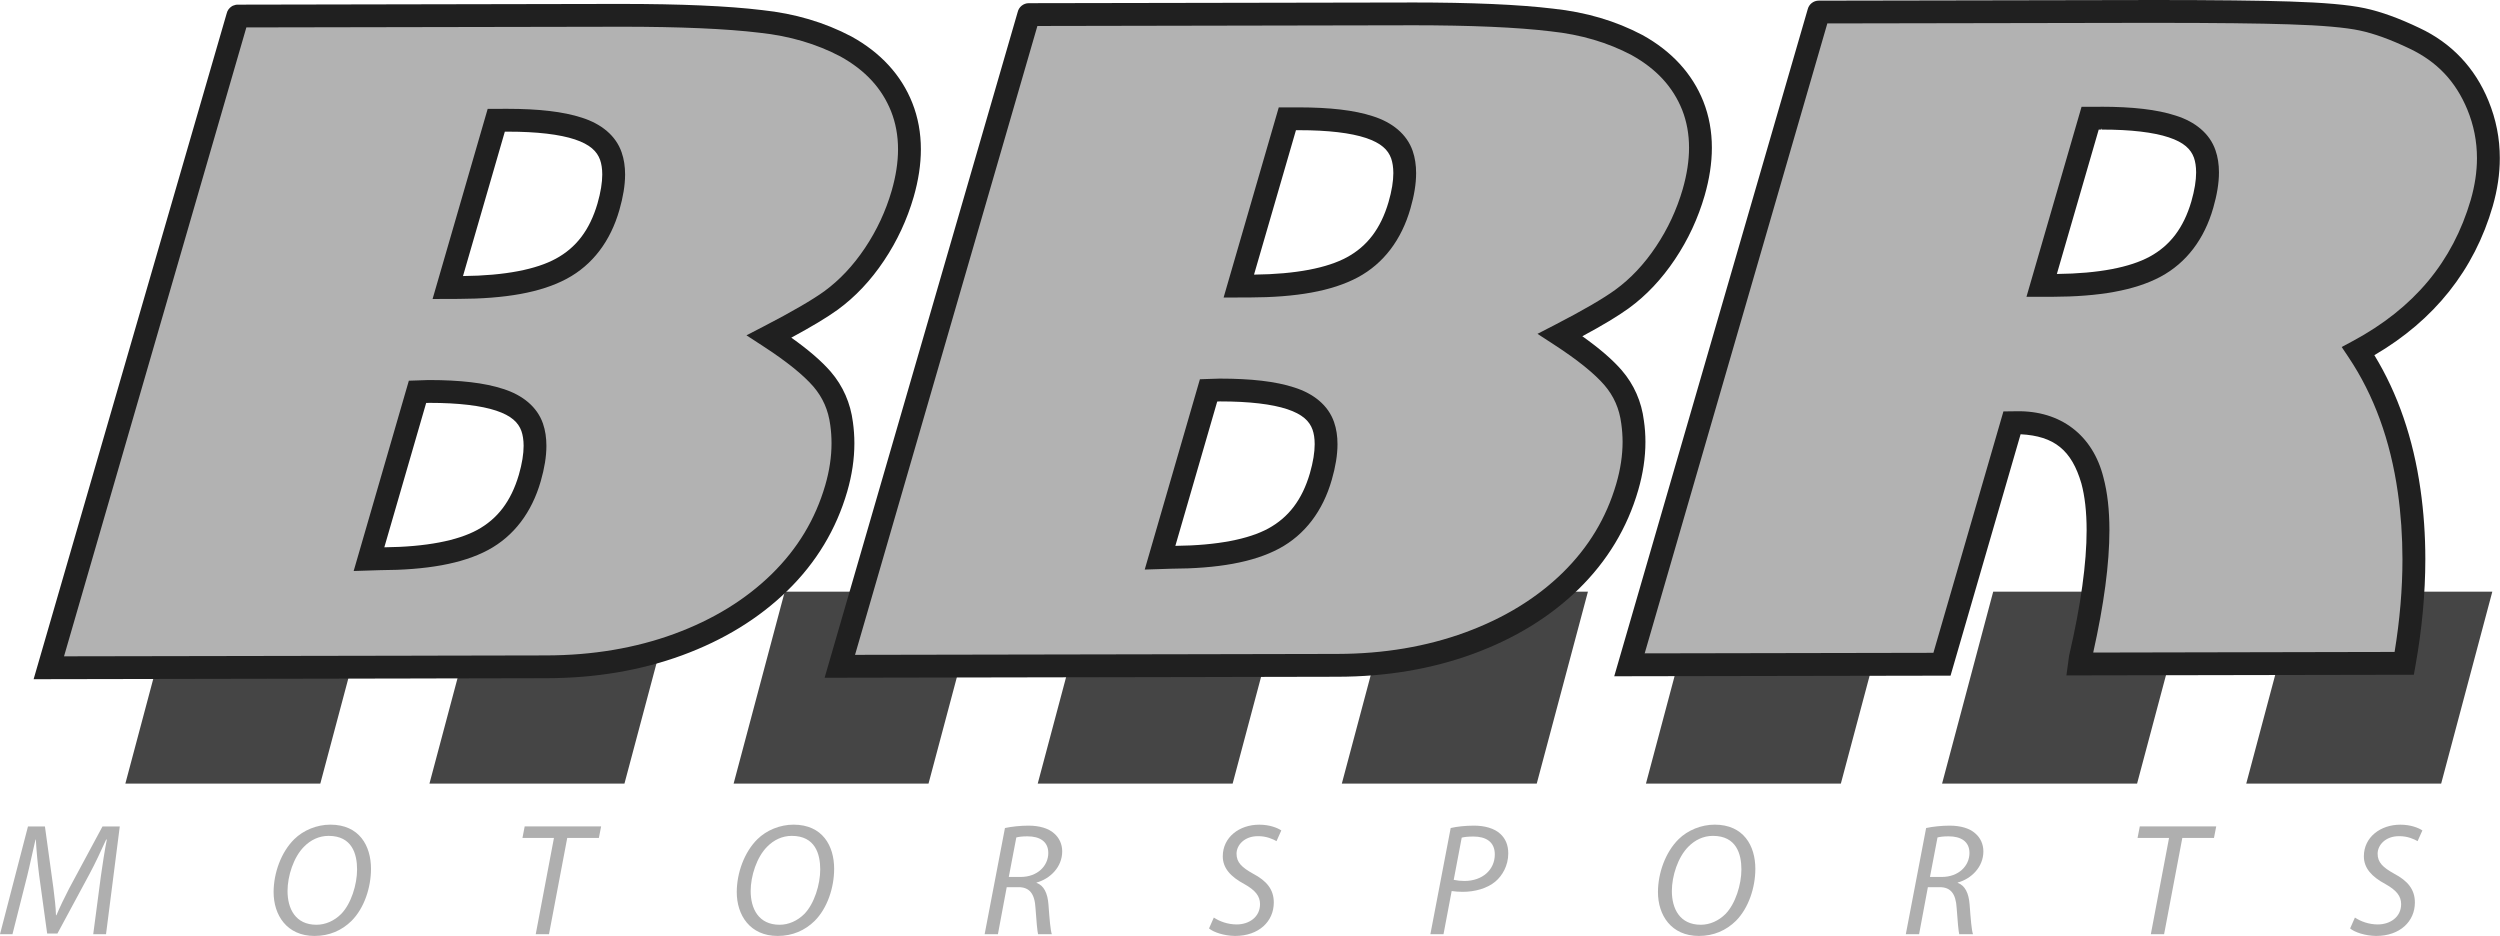
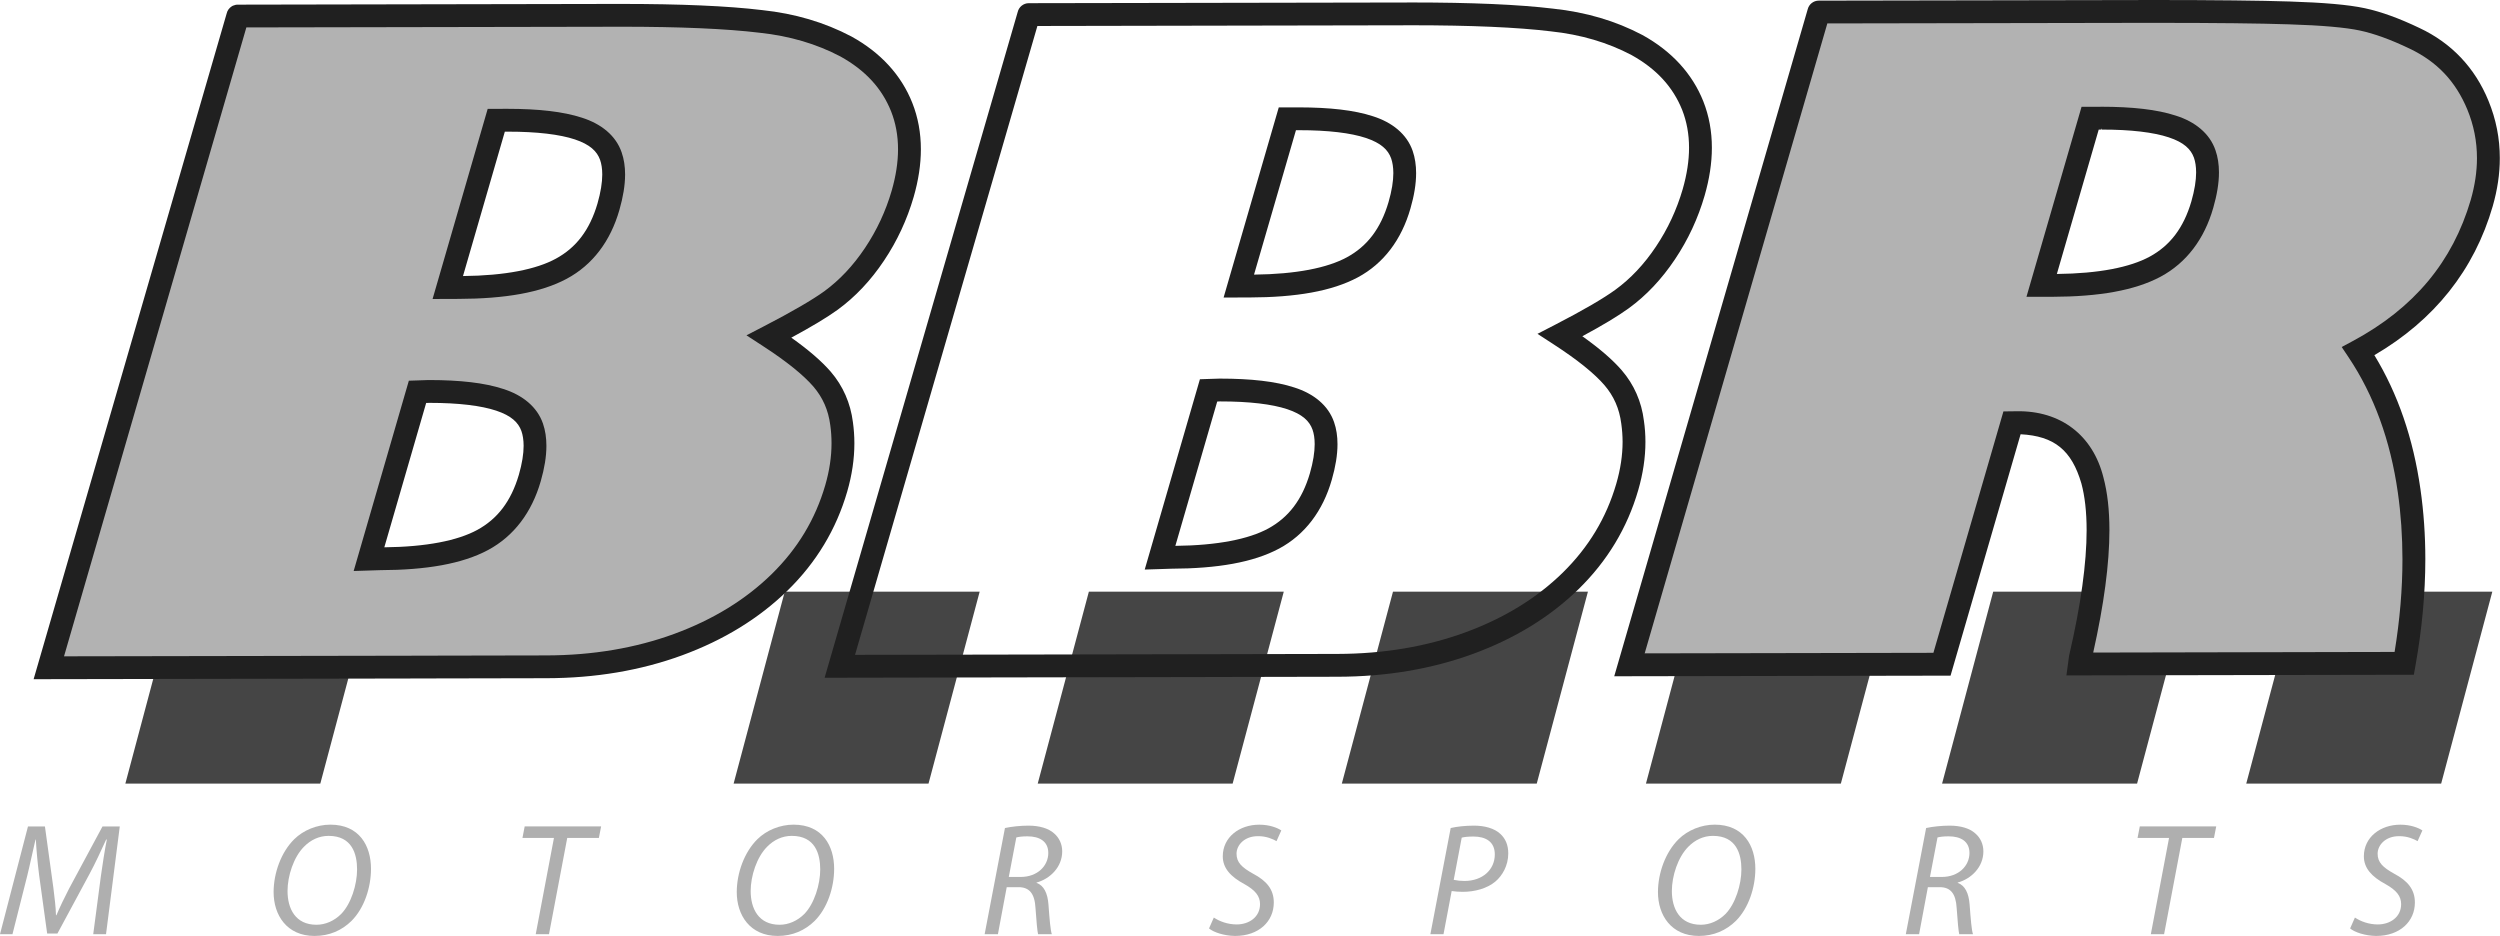
<svg xmlns="http://www.w3.org/2000/svg" version="1.1" x="0px" y="0px" width="219px" height="82px" viewBox="0 0 219 82" enable-background="new 0 0 219 82" xml:space="preserve">
  <defs>
</defs>
  <polygon fill="#454545" points="201.25,51.833 196.771,68.643 213.846,68.643 218.326,51.833 " />
  <polygon fill="#454545" points="174.604,51.833 170.126,68.643 187.208,68.643 191.688,51.833 " />
  <polygon fill="#454545" points="15.46,51.833 10.981,68.643 28.059,68.643 32.538,51.833 " />
  <polygon fill="#454545" points="68.743,51.833 64.265,68.643 81.338,68.643 85.818,51.833 " />
-   <polygon fill="#454545" points="42.098,51.833 37.62,68.643 54.702,68.643 59.182,51.833 " />
  <polygon fill="#454545" points="95.384,51.833 90.905,68.643 107.979,68.643 112.458,51.833 " />
  <polygon fill="#454545" points="122.025,51.833 117.544,68.643 134.619,68.643 139.102,51.833 " />
  <polygon fill="#454545" points="148.662,51.833 144.186,68.643 161.259,68.643 165.74,51.833 " />
  <path fill="#B2B2B2" d="M39.226,25.188l0.933-0.003c3.988-0.007,6.994-0.551,9.01-1.644c2.021-1.087,3.398-2.897,4.131-5.429  c0.53-1.84,0.603-3.321,0.211-4.44c-0.39-1.113-1.336-1.919-2.84-2.41c-1.502-0.494-3.593-0.733-6.263-0.729l-0.935,0.001  L39.226,25.188z M32.327,48.977l0.941-0.031c3.988-0.007,6.994-0.555,9.012-1.646c2.017-1.088,3.396-2.896,4.132-5.43  c0.53-1.842,0.597-3.32,0.208-4.438c-0.389-1.11-1.333-1.92-2.84-2.409c-1.499-0.495-3.594-0.734-6.26-0.729l-0.945,0.031  L32.327,48.977z M20.83,1.407l33.121-0.061c5.413-0.011,9.648,0.167,12.706,0.533c2.755,0.292,5.234,1.028,7.44,2.189  c2.376,1.315,4.003,3.086,4.89,5.31c0.882,2.229,0.908,4.764,0.089,7.598c-0.55,1.896-1.373,3.667-2.475,5.311  c-1.098,1.643-2.367,2.989-3.804,4.038c-1.104,0.798-2.909,1.851-5.42,3.149c2.139,1.388,3.683,2.637,4.639,3.743  c0.946,1.104,1.518,2.406,1.708,3.898c0.256,1.8,0.105,3.688-0.467,5.662c-0.914,3.152-2.567,5.896-4.965,8.239  c-2.397,2.341-5.36,4.157-8.886,5.452c-3.522,1.289-7.369,1.938-11.54,1.945l-9.657,0.019l-2.396,0.006l-31.537,0.06L20.83,1.407" />
  <path fill="#202020" d="M19.853,1.191c0.058-0.266,0.222-0.492,0.445-0.632l0,0c0,0,0,0,0.001-0.001l0,0  c0.012-0.006,0.021-0.013,0.032-0.02l0,0c0.001,0,0.002-0.001,0.004-0.002l0,0c0.01-0.005,0.019-0.01,0.027-0.015l0,0  c0.002-0.001,0.005-0.002,0.008-0.004l0,0c0.008-0.004,0.018-0.009,0.026-0.013l0,0c0.005-0.002,0.011-0.005,0.017-0.007l0,0  c0.003-0.001,0.006-0.003,0.009-0.004l0,0c0.139-0.062,0.291-0.092,0.447-0.086l0,0l33.078-0.063c0.154,0,0.309-0.002,0.463,0l0,0  c5.218,0,9.327,0.175,12.352,0.54l0,0c2.867,0.303,5.475,1.073,7.818,2.309l0,0c2.54,1.398,4.363,3.362,5.337,5.817l0,0  c0.505,1.273,0.752,2.639,0.752,4.066l0,0c0,1.337-0.216,2.729-0.632,4.177l0,0c-0.579,1.992-1.446,3.86-2.604,5.588l0,0  c-1.156,1.73-2.508,3.166-4.051,4.292l0,0c-0.938,0.677-2.282,1.485-4.063,2.446l0,0c1.487,1.054,2.633,2.037,3.457,2.986l0,0  c1.073,1.246,1.729,2.754,1.938,4.408l0,0c0.086,0.612,0.13,1.232,0.13,1.858l0,0c0,1.376-0.21,2.785-0.626,4.223l0,0  c-0.96,3.313-2.715,6.222-5.228,8.675l0,0c-2.507,2.449-5.601,4.341-9.241,5.678l0,0c-3.642,1.332-7.608,1.998-11.881,2.004l0,0  l-9.657,0.02l-2.396,0.006L2.945,59.498L19.853,1.191L19.853,1.191z M5.608,57.494L35.81,57.44l2.397-0.006l9.656-0.019  c4.068-0.01,7.797-0.642,11.197-1.885l0,0c3.411-1.254,6.244-2.998,8.531-5.229l0,0c2.28-2.235,3.835-4.813,4.703-7.803l0,0  c0.369-1.275,0.548-2.496,0.548-3.667l0,0c0-0.536-0.036-1.061-0.11-1.592l0,0c-0.171-1.314-0.655-2.412-1.474-3.37l0,0  c-0.851-0.989-2.334-2.202-4.427-3.557l0,0l-1.441-0.938l1.525-0.789c2.486-1.287,4.269-2.33,5.292-3.069l0,0  c1.333-0.975,2.521-2.231,3.563-3.788l0,0c1.044-1.56,1.822-3.234,2.344-5.03l0,0c0.373-1.298,0.554-2.502,0.554-3.623l0,0  c0-1.199-0.206-2.301-0.611-3.329l0,0c-0.802-1.996-2.231-3.574-4.428-4.795l0,0c-2.086-1.098-4.437-1.8-7.094-2.083l0,0  c-2.905-0.35-6.957-0.527-12.126-0.527l0,0c-0.15,0-0.303,0.002-0.458,0.002l0,0l-32.37,0.06L5.608,57.494L5.608,57.494z   M35.815,33.349l0.725-0.023l0.939-0.033c0.053-0.002,0.09,0,0.119-0.002l0,0c2.689,0.004,4.841,0.239,6.488,0.781l0,0  c1.686,0.534,2.969,1.56,3.478,3.034l0,0c0.206,0.598,0.301,1.25,0.301,1.949l0,0c0,0.941-0.171,1.967-0.495,3.096l0,0  c-0.783,2.728-2.348,4.815-4.616,6.031l0,0c-2.266,1.213-5.406,1.751-9.455,1.764l0,0l-0.94,0.03l-0.033-0.999l0.033,0.999  l-1.378,0.043L35.815,33.349L35.815,33.349z M37.6,35.291c-0.027,0-0.041,0.002-0.048,0.002l0,0l-0.22,0.006l-3.666,12.645  c3.696-0.038,6.429-0.591,8.141-1.522l0,0c1.765-0.963,2.956-2.494,3.644-4.828l0,0c0.287-0.992,0.418-1.844,0.418-2.539l0,0  c0-0.515-0.072-0.945-0.192-1.292l0,0c-0.271-0.752-0.877-1.345-2.21-1.79l0,0c-1.309-0.437-3.285-0.682-5.834-0.682l0,0  C37.621,35.291,37.61,35.291,37.6,35.291L37.6,35.291z M42.721,9.537l0.751-0.002l0.915-0.002c0.036,0,0.067,0,0.093,0l0,0  c2.695,0.002,4.847,0.239,6.501,0.778l0,0c1.681,0.536,2.966,1.557,3.473,3.032l0,0c0.21,0.597,0.303,1.248,0.305,1.942l0,0  c-0.002,0.948-0.175,1.976-0.499,3.104l0,0c-0.778,2.728-2.346,4.818-4.615,6.031l0,0c-2.265,1.217-5.407,1.751-9.481,1.763l0,0  l-0.933,0.004l-0.004-1.001l0.004,1.001l-1.337,0.004L42.721,9.537L42.721,9.537z M40.558,24.182  c3.694-0.037,6.426-0.588,8.136-1.522l0,0c1.768-0.959,2.958-2.49,3.644-4.824l0,0c0.286-0.997,0.42-1.852,0.42-2.55l0,0  c0-0.513-0.071-0.939-0.191-1.283l0,0c-0.272-0.754-0.879-1.343-2.208-1.79l0,0c-1.322-0.439-3.307-0.682-5.879-0.68l0,0  c-0.024,0-0.043,0-0.07,0l0,0h-0.186L40.558,24.182L40.558,24.182z" />
-   <path fill="#B2B2B2" d="M108.52,25.062l0.937-0.002c3.988-0.008,6.991-0.553,9.013-1.644c2.015-1.086,3.394-2.897,4.127-5.43  c0.534-1.841,0.602-3.322,0.213-4.439c-0.391-1.112-1.333-1.919-2.842-2.411c-1.498-0.494-3.592-0.734-6.262-0.729l-0.934,0.001  L108.52,25.062z M101.622,48.851l0.946-0.031c3.988-0.007,6.992-0.556,9.01-1.645c2.015-1.09,3.396-2.898,4.127-5.43  c0.53-1.844,0.604-3.322,0.215-4.439c-0.39-1.112-1.337-1.92-2.845-2.409c-1.498-0.494-3.59-0.733-6.259-0.729l-0.945,0.03  L101.622,48.851z M90.125,1.28l33.124-0.062c5.414-0.01,9.651,0.168,12.705,0.535c2.761,0.292,5.235,1.026,7.439,2.188  c2.377,1.316,4.003,3.087,4.892,5.31c0.879,2.23,0.905,4.765,0.085,7.598c-0.55,1.896-1.373,3.668-2.473,5.311  c-1.1,1.644-2.366,2.991-3.807,4.038c-1.103,0.8-2.9,1.851-5.418,3.149c2.139,1.389,3.685,2.638,4.638,3.743  c0.948,1.105,1.52,2.406,1.707,3.9c0.263,1.798,0.109,3.686-0.467,5.662c-0.913,3.149-2.568,5.894-4.963,8.237  c-2.395,2.339-5.357,4.154-8.883,5.449c-3.528,1.287-7.376,1.938-11.54,1.945l-9.661,0.018l-2.395,0.006l-31.54,0.059L90.125,1.28" />
  <path fill="#202020" d="M89.149,1.055c0.102-0.443,0.498-0.774,0.973-0.776l0,0l33.122-0.06c0.146,0,0.293-0.002,0.442-0.002l0,0  c5.228,0,9.345,0.178,12.371,0.541l0,0c2.874,0.304,5.479,1.073,7.819,2.309l0,0c2.539,1.401,4.361,3.365,5.337,5.818l0,0  c0.502,1.273,0.749,2.637,0.747,4.063l0,0c0,1.339-0.217,2.731-0.633,4.18l0,0c-0.576,1.991-1.444,3.862-2.6,5.587l0,0  c-1.156,1.729-2.505,3.169-4.051,4.292l0,0c-0.938,0.68-2.28,1.488-4.065,2.448l0,0c1.487,1.054,2.635,2.037,3.455,2.984l0,0  c1.077,1.249,1.735,2.754,1.938,4.407l0,0c0.092,0.617,0.135,1.24,0.135,1.872l0,0c0,1.372-0.214,2.78-0.629,4.213l0,0  c-0.958,3.313-2.715,6.218-5.226,8.674l0,0c-2.505,2.447-5.6,4.337-9.237,5.672l0,0c-3.647,1.333-7.615,1.999-11.882,2.006l0,0  l-9.661,0.02l-2.396,0.006l-32.873,0.061L89.149,1.055L89.149,1.055z M74.901,57.365l30.205-0.056l2.396-0.005l9.662-0.02  c4.062-0.01,7.789-0.642,11.195-1.886l0,0c3.413-1.254,6.246-2.993,8.529-5.224l0,0c2.277-2.235,3.832-4.814,4.699-7.803l0,0  c0.37-1.274,0.55-2.49,0.553-3.656l0,0c-0.003-0.539-0.04-1.065-0.116-1.604l0,0c-0.169-1.316-0.651-2.41-1.474-3.371l0,0  c-0.847-0.986-2.331-2.202-4.424-3.557l0,0l-1.443-0.939l1.53-0.788c2.492-1.286,4.266-2.325,5.288-3.07l0,0  c1.335-0.972,2.52-2.226,3.563-3.786l0,0c1.042-1.558,1.818-3.233,2.342-5.03l0,0c0.371-1.296,0.555-2.503,0.555-3.625l0,0  c0-1.199-0.204-2.301-0.605-3.324l0,0c-0.806-1.997-2.234-3.576-4.431-4.797l0,0c-2.084-1.1-4.431-1.799-7.094-2.08l0,0  c-2.904-0.351-6.968-0.53-12.146-0.53l0,0c-0.146,0-0.289,0.002-0.438,0.002l0,0L90.875,2.277L74.901,57.365L74.901,57.365z   M105.112,33.222l0.727-0.025l0.929-0.029c0.056-0.002,0.091-0.002,0.111-0.002l0,0c2.701,0.002,4.855,0.237,6.505,0.778l0,0  c1.685,0.534,2.972,1.558,3.479,3.033l0,0c0.208,0.596,0.301,1.244,0.301,1.934l0,0c0,0.949-0.173,1.979-0.499,3.113l0,0  c-0.78,2.728-2.346,4.815-4.614,6.031l0,0c-2.263,1.211-5.403,1.751-9.451,1.764l0,0l-0.945,0.031l-0.033-0.999l0.033,0.999  l-1.378,0.043L105.112,33.222L105.112,33.222z M106.628,35.174l-3.667,12.643c3.697-0.038,6.43-0.59,8.142-1.521l0,0  c1.764-0.965,2.957-2.496,3.642-4.829l0,0c0.289-1,0.421-1.859,0.421-2.558l0,0c0-0.51-0.069-0.933-0.189-1.273l0,0  c-0.271-0.753-0.879-1.345-2.214-1.791l0,0c-1.316-0.438-3.307-0.683-5.883-0.681l0,0c0,0-0.015,0-0.03,0l0,0L106.628,35.174  L106.628,35.174z M112.019,9.41l0.751-0.002h0.916c0.039-0.002,0.069-0.002,0.097-0.002l0,0c2.694,0.004,4.844,0.239,6.493,0.78l0,0  c1.685,0.535,2.966,1.56,3.476,3.038l0,0c0.204,0.594,0.3,1.244,0.3,1.941l0,0c0,0.943-0.17,1.973-0.497,3.099l0,0  c-0.779,2.729-2.347,4.82-4.611,6.033l0,0c-2.269,1.215-5.408,1.75-9.485,1.762l0,0l-0.937,0.002l-0.002-0.999l0.002,0.999  l-1.335,0.004L112.019,9.41L112.019,9.41z M109.852,24.057c3.696-0.039,6.427-0.588,8.143-1.522l0,0  c1.762-0.959,2.953-2.491,3.639-4.828l0,0c0.289-0.99,0.422-1.845,0.422-2.542l0,0c0-0.514-0.072-0.943-0.191-1.288l0,0  c-0.271-0.753-0.875-1.343-2.209-1.791l0,0c-1.314-0.438-3.299-0.683-5.87-0.681l0,0c-0.027,0-0.048,0.002-0.077,0.002l0,0h-0.184  L109.852,24.057L109.852,24.057z" />
  <path fill="#B2B2B2" d="M178.85,25.003l0.936-0.001c3.989-0.007,6.988-0.553,9.011-1.643c2.017-1.088,3.395-2.899,4.125-5.428  c0.533-1.845,0.604-3.321,0.212-4.443c-0.389-1.111-1.329-1.92-2.837-2.406c-1.501-0.495-3.597-0.733-6.263-0.729l-0.936,0.002  L178.85,25.003z M159.326,1.055l27.375-0.05c6.3-0.014,10.917,0.031,13.849,0.126c2.933,0.093,5.066,0.279,6.4,0.568  c1.335,0.285,2.854,0.837,4.566,1.658c2.596,1.224,4.445,3.171,5.55,5.858c1.102,2.682,1.213,5.536,0.339,8.559  c-1.647,5.675-5.258,10.004-10.825,12.982c2.299,3.442,3.791,7.523,4.463,12.24c0.673,4.717,0.53,9.754-0.43,15.114l-28.45,0.056  l0.071-0.524c1.622-6.983,1.975-12.166,1.063-15.55c-0.905-3.38-3.138-5.069-6.674-5.063l-0.369,0.005l-6.137,21.155l-27.377,0.052  L159.326,1.055" />
  <path fill="#202020" d="M158.356,0.808c0.108-0.433,0.501-0.752,0.967-0.754l0,0l27.374-0.05C187.438,0.002,188.158,0,188.854,0l0,0  c5.214,0.002,9.117,0.045,11.727,0.131l0,0c2.962,0.096,5.124,0.277,6.578,0.589l0,0c1.44,0.308,3.027,0.891,4.784,1.731l0,0  c2.804,1.313,4.866,3.487,6.048,6.383l0,0c0.662,1.61,0.994,3.294,0.992,5.021l0,0c0.002,1.374-0.21,2.773-0.617,4.197l0,0  c-1.616,5.599-5.128,10-10.373,13.06l0,0c2.063,3.381,3.408,7.306,4.039,11.744l0,0c0.285,1.993,0.427,4.038,0.427,6.138l0,0  c-0.002,2.989-0.289,6.088-0.86,9.291l0,0l-0.146,0.824l-30.436,0.057l0.155-1.135l0.074-0.566l0.013-0.051  c1.026-4.42,1.529-8.09,1.529-10.97l0,0c0-1.62-0.16-2.989-0.458-4.092l0,0c-0.852-2.913-2.367-4.156-5.325-4.312l0,0l-6.137,21.146  l-29.461,0.054L158.356,0.808L158.356,0.808z M144.074,57.235l25.292-0.048L175.5,36.04l0.742-0.008l0.366-0.006l0,0l0,0  c0.031,0,0.031,0,0.034,0l0,0c3.853-0.073,6.698,2.084,7.621,5.808l0,0c0.354,1.326,0.521,2.859,0.523,4.609l0,0  c-0.002,2.946-0.479,6.51-1.42,10.721l0,0l26.401-0.054c0.459-2.808,0.688-5.51,0.688-8.118l0,0  c-0.002-2.01-0.135-3.961-0.405-5.855l0,0c-0.654-4.592-2.1-8.52-4.305-11.824l0,0l-0.614-0.917l0.975-0.52  c5.368-2.884,8.752-6.956,10.335-12.376l0,0c0.362-1.263,0.541-2.474,0.541-3.643l0,0c0-1.473-0.277-2.884-0.843-4.261l0,0  c-1.025-2.478-2.665-4.199-5.059-5.337l0,0c-1.661-0.797-3.113-1.319-4.345-1.582l0,0c-1.213-0.264-3.32-0.456-6.223-0.545l0,0  c-2.568-0.085-6.461-0.129-11.662-0.129l0,0c-0.693,0-1.409,0-2.151,0.002l0,0l-26.624,0.048L144.074,57.235L144.074,57.235z   M182.344,9.356l0.749-0.002h0.876c0.067-0.004,0.097-0.002,0.117-0.004l0,0c2.702,0.004,4.86,0.237,6.518,0.78l0,0  c1.685,0.53,2.967,1.558,3.472,3.031l0,0c0.208,0.595,0.305,1.247,0.305,1.943l0,0c0,0.947-0.175,1.975-0.5,3.104l0,0  c-0.777,2.724-2.343,4.814-4.609,6.029l0,0c-2.269,1.213-5.405,1.75-9.483,1.763l0,0h-0.937l-1.334,0.002L182.344,9.356  L182.344,9.356z M180.181,24c3.697-0.039,6.424-0.588,8.14-1.521l0,0c1.763-0.961,2.955-2.495,3.64-4.825l0,0  c0.287-0.999,0.42-1.852,0.42-2.549l0,0c0-0.512-0.069-0.938-0.19-1.288l0,0c-0.272-0.751-0.874-1.342-2.207-1.785l0,0  c-1.321-0.439-3.317-0.685-5.896-0.681l0,0v-0.112l-0.053,0.112h-0.187L180.181,24L180.181,24z" />
  <path fill="#AFAFAF" d="M8.167,81.835l0.672-5.1c0.126-0.896,0.336-2.283,0.519-3.193H9.301c-0.434,0.953-0.951,2.074-1.471,3.039  l-2.801,5.199H4.132l-0.7-5.085c-0.141-1.094-0.238-2.187-0.294-3.151H3.11c-0.21,0.869-0.504,2.297-0.729,3.192l-1.289,5.101H0  l2.451-9.441h1.485l0.743,5.406c0.098,0.813,0.21,1.668,0.224,2.367h0.042c0.294-0.699,0.7-1.541,1.105-2.324l2.929-5.449h1.513  l-1.205,9.441h-1.12V81.835z" />
  <path fill="#AFAFAF" d="M32.499,76.107c0,1.639-0.588,3.445-1.709,4.566c-0.84,0.826-1.933,1.316-3.235,1.316  c-2.438,0-3.587-1.836-3.587-3.839c0-1.667,0.658-3.502,1.808-4.636c0.798-0.785,1.975-1.275,3.166-1.275  C31.478,72.242,32.499,74.089,32.499,76.107z M26.63,74.173c-0.91,0.91-1.442,2.563-1.442,3.879c0,1.541,0.686,2.957,2.535,2.957  c0.798,0,1.568-0.352,2.156-0.938c0.883-0.896,1.401-2.592,1.401-3.907c0-1.345-0.434-2.941-2.493-2.941  C27.946,73.221,27.204,73.585,26.63,74.173z" />
  <path fill="#AFAFAF" d="M48.526,73.403h-2.759l0.195-1.008h6.696l-0.196,1.008H49.69l-1.598,8.435h-1.162L48.526,73.403z" />
  <path fill="#AFAFAF" d="M73.071,76.107c0,1.639-0.588,3.445-1.709,4.566c-0.84,0.826-1.933,1.316-3.236,1.316  c-2.438,0-3.586-1.836-3.586-3.839c0-1.667,0.658-3.502,1.808-4.636c0.798-0.785,1.975-1.275,3.166-1.275  C72.049,72.242,73.071,74.089,73.071,76.107z M67.202,74.173c-0.911,0.91-1.443,2.563-1.443,3.879c0,1.541,0.687,2.957,2.535,2.957  c0.798,0,1.569-0.352,2.157-0.938c0.882-0.896,1.401-2.592,1.401-3.907c0-1.345-0.435-2.941-2.493-2.941  C68.52,73.221,67.776,73.585,67.202,74.173z" />
  <path fill="#AFAFAF" d="M88.034,72.535c0.574-0.125,1.358-0.209,2.059-0.209c0.938,0,1.751,0.225,2.256,0.687  c0.435,0.378,0.7,0.925,0.7,1.569c0,1.371-1.051,2.395-2.24,2.729l-0.015,0.028c0.658,0.224,0.98,0.925,1.052,1.904  c0.098,1.316,0.168,2.213,0.294,2.592h-1.205c-0.057-0.196-0.154-1.19-0.225-2.283c-0.069-1.288-0.546-1.836-1.484-1.836h-1.037  l-0.771,4.119h-1.163L88.034,72.535z M88.37,76.821h1.037c1.471,0,2.423-0.967,2.423-2.101c0-1.01-0.756-1.457-1.821-1.457  c-0.462,0-0.771,0.042-0.98,0.099L88.37,76.821z" />
  <path fill="#AFAFAF" d="M106.331,80.378c0.504,0.336,1.219,0.603,2.003,0.603c1.064,0,2.045-0.63,2.045-1.778  c0-0.699-0.405-1.219-1.387-1.765c-1.205-0.646-1.877-1.401-1.877-2.424c0-1.681,1.457-2.772,3.194-2.772  c0.911,0,1.597,0.279,1.933,0.504l-0.42,0.938c-0.294-0.168-0.882-0.449-1.639-0.435c-1.163,0-1.863,0.771-1.863,1.539  c0,0.771,0.477,1.205,1.457,1.752c1.163,0.615,1.807,1.358,1.807,2.521c0,1.639-1.289,2.928-3.403,2.928  c-0.953-0.015-1.877-0.322-2.271-0.658L106.331,80.378z" />
  <path fill="#AFAFAF" d="M127.08,72.535c0.531-0.125,1.273-0.209,2.045-0.209c0.91,0,1.778,0.225,2.312,0.729  c0.447,0.42,0.687,0.967,0.687,1.709c0,1.064-0.519,1.947-1.135,2.465c-0.729,0.604-1.793,0.896-2.857,0.896  c-0.351,0-0.673-0.027-0.966-0.07l-0.715,3.783h-1.15L127.08,72.535z M127.346,77.074c0.336,0.069,0.602,0.098,0.938,0.098  c1.597,0,2.661-0.994,2.661-2.324c0-1.121-0.799-1.568-1.877-1.568c-0.462,0-0.813,0.041-1.022,0.098L127.346,77.074z" />
  <path fill="#AFAFAF" d="M153.768,76.107c0,1.639-0.589,3.445-1.709,4.566c-0.842,0.826-1.935,1.316-3.236,1.316  c-2.438,0-3.586-1.836-3.586-3.839c0-1.667,0.658-3.502,1.807-4.636c0.799-0.785,1.977-1.275,3.166-1.275  C152.744,72.242,153.768,74.089,153.768,76.107z M147.898,74.173c-0.911,0.91-1.443,2.563-1.443,3.879  c0,1.541,0.687,2.957,2.535,2.957c0.799,0,1.568-0.352,2.157-0.938c0.882-0.896,1.4-2.592,1.4-3.907  c0-1.345-0.435-2.941-2.493-2.941C149.214,73.221,148.473,73.585,147.898,74.173z" />
  <path fill="#AFAFAF" d="M168.729,72.535c0.574-0.125,1.357-0.209,2.06-0.209c0.938,0,1.75,0.225,2.254,0.687  c0.437,0.378,0.701,0.925,0.701,1.569c0,1.371-1.051,2.395-2.241,2.729l-0.015,0.028c0.658,0.224,0.979,0.925,1.051,1.904  c0.099,1.316,0.168,2.213,0.295,2.592h-1.205c-0.057-0.196-0.153-1.19-0.225-2.283c-0.07-1.288-0.546-1.836-1.484-1.836h-1.037  l-0.77,4.119h-1.163L168.729,72.535z M169.065,76.821h1.036c1.471,0,2.424-0.967,2.424-2.101c0-1.01-0.756-1.457-1.82-1.457  c-0.463,0-0.771,0.042-0.98,0.099L169.065,76.821z" />
  <path fill="#AFAFAF" d="M190.009,73.403h-2.759l0.196-1.008h6.695l-0.196,1.008h-2.773l-1.597,8.435h-1.162L190.009,73.403z" />
  <path fill="#AFAFAF" d="M206.291,80.378c0.504,0.336,1.219,0.603,2.002,0.603c1.064,0,2.046-0.63,2.046-1.778  c0-0.699-0.405-1.219-1.388-1.765c-1.204-0.646-1.877-1.401-1.877-2.424c0-1.681,1.457-2.772,3.194-2.772  c0.911,0,1.597,0.279,1.933,0.504l-0.42,0.938c-0.294-0.168-0.883-0.449-1.639-0.435c-1.162,0-1.863,0.771-1.863,1.539  c0,0.771,0.477,1.205,1.457,1.752c1.162,0.615,1.807,1.358,1.807,2.521c0,1.639-1.289,2.928-3.402,2.928  c-0.952-0.015-1.878-0.322-2.271-0.658L206.291,80.378z" />
</svg>